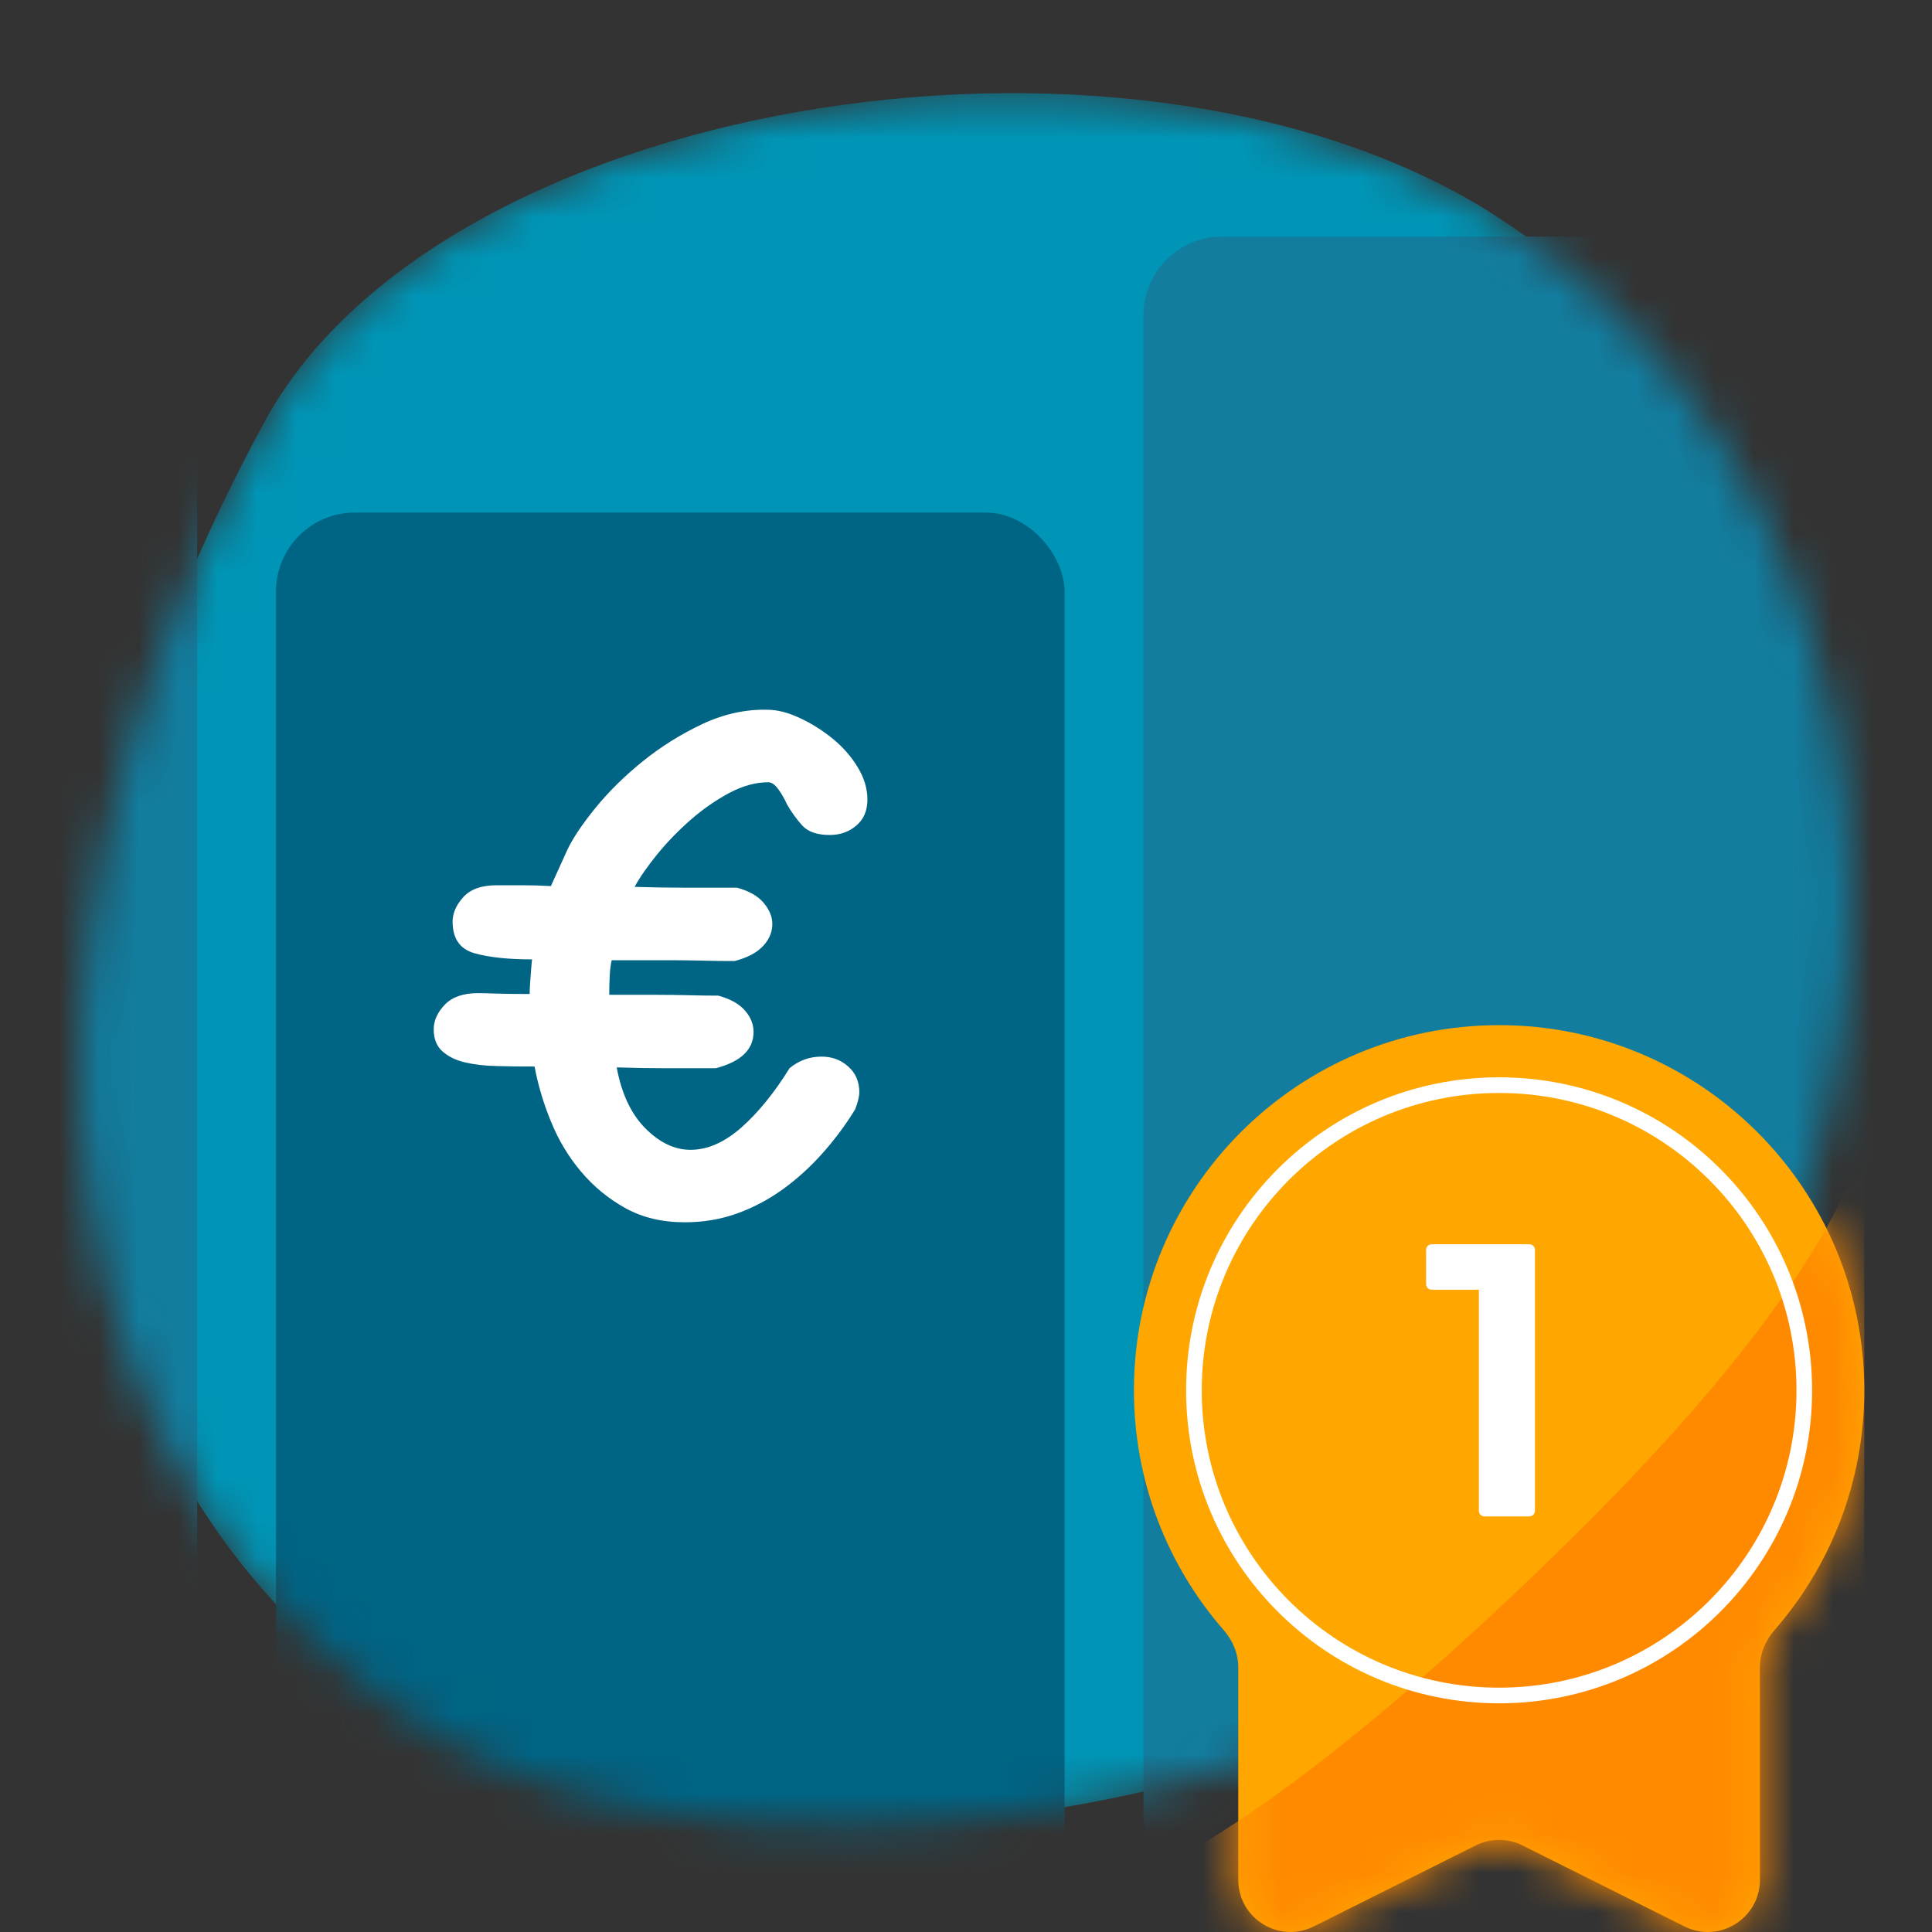
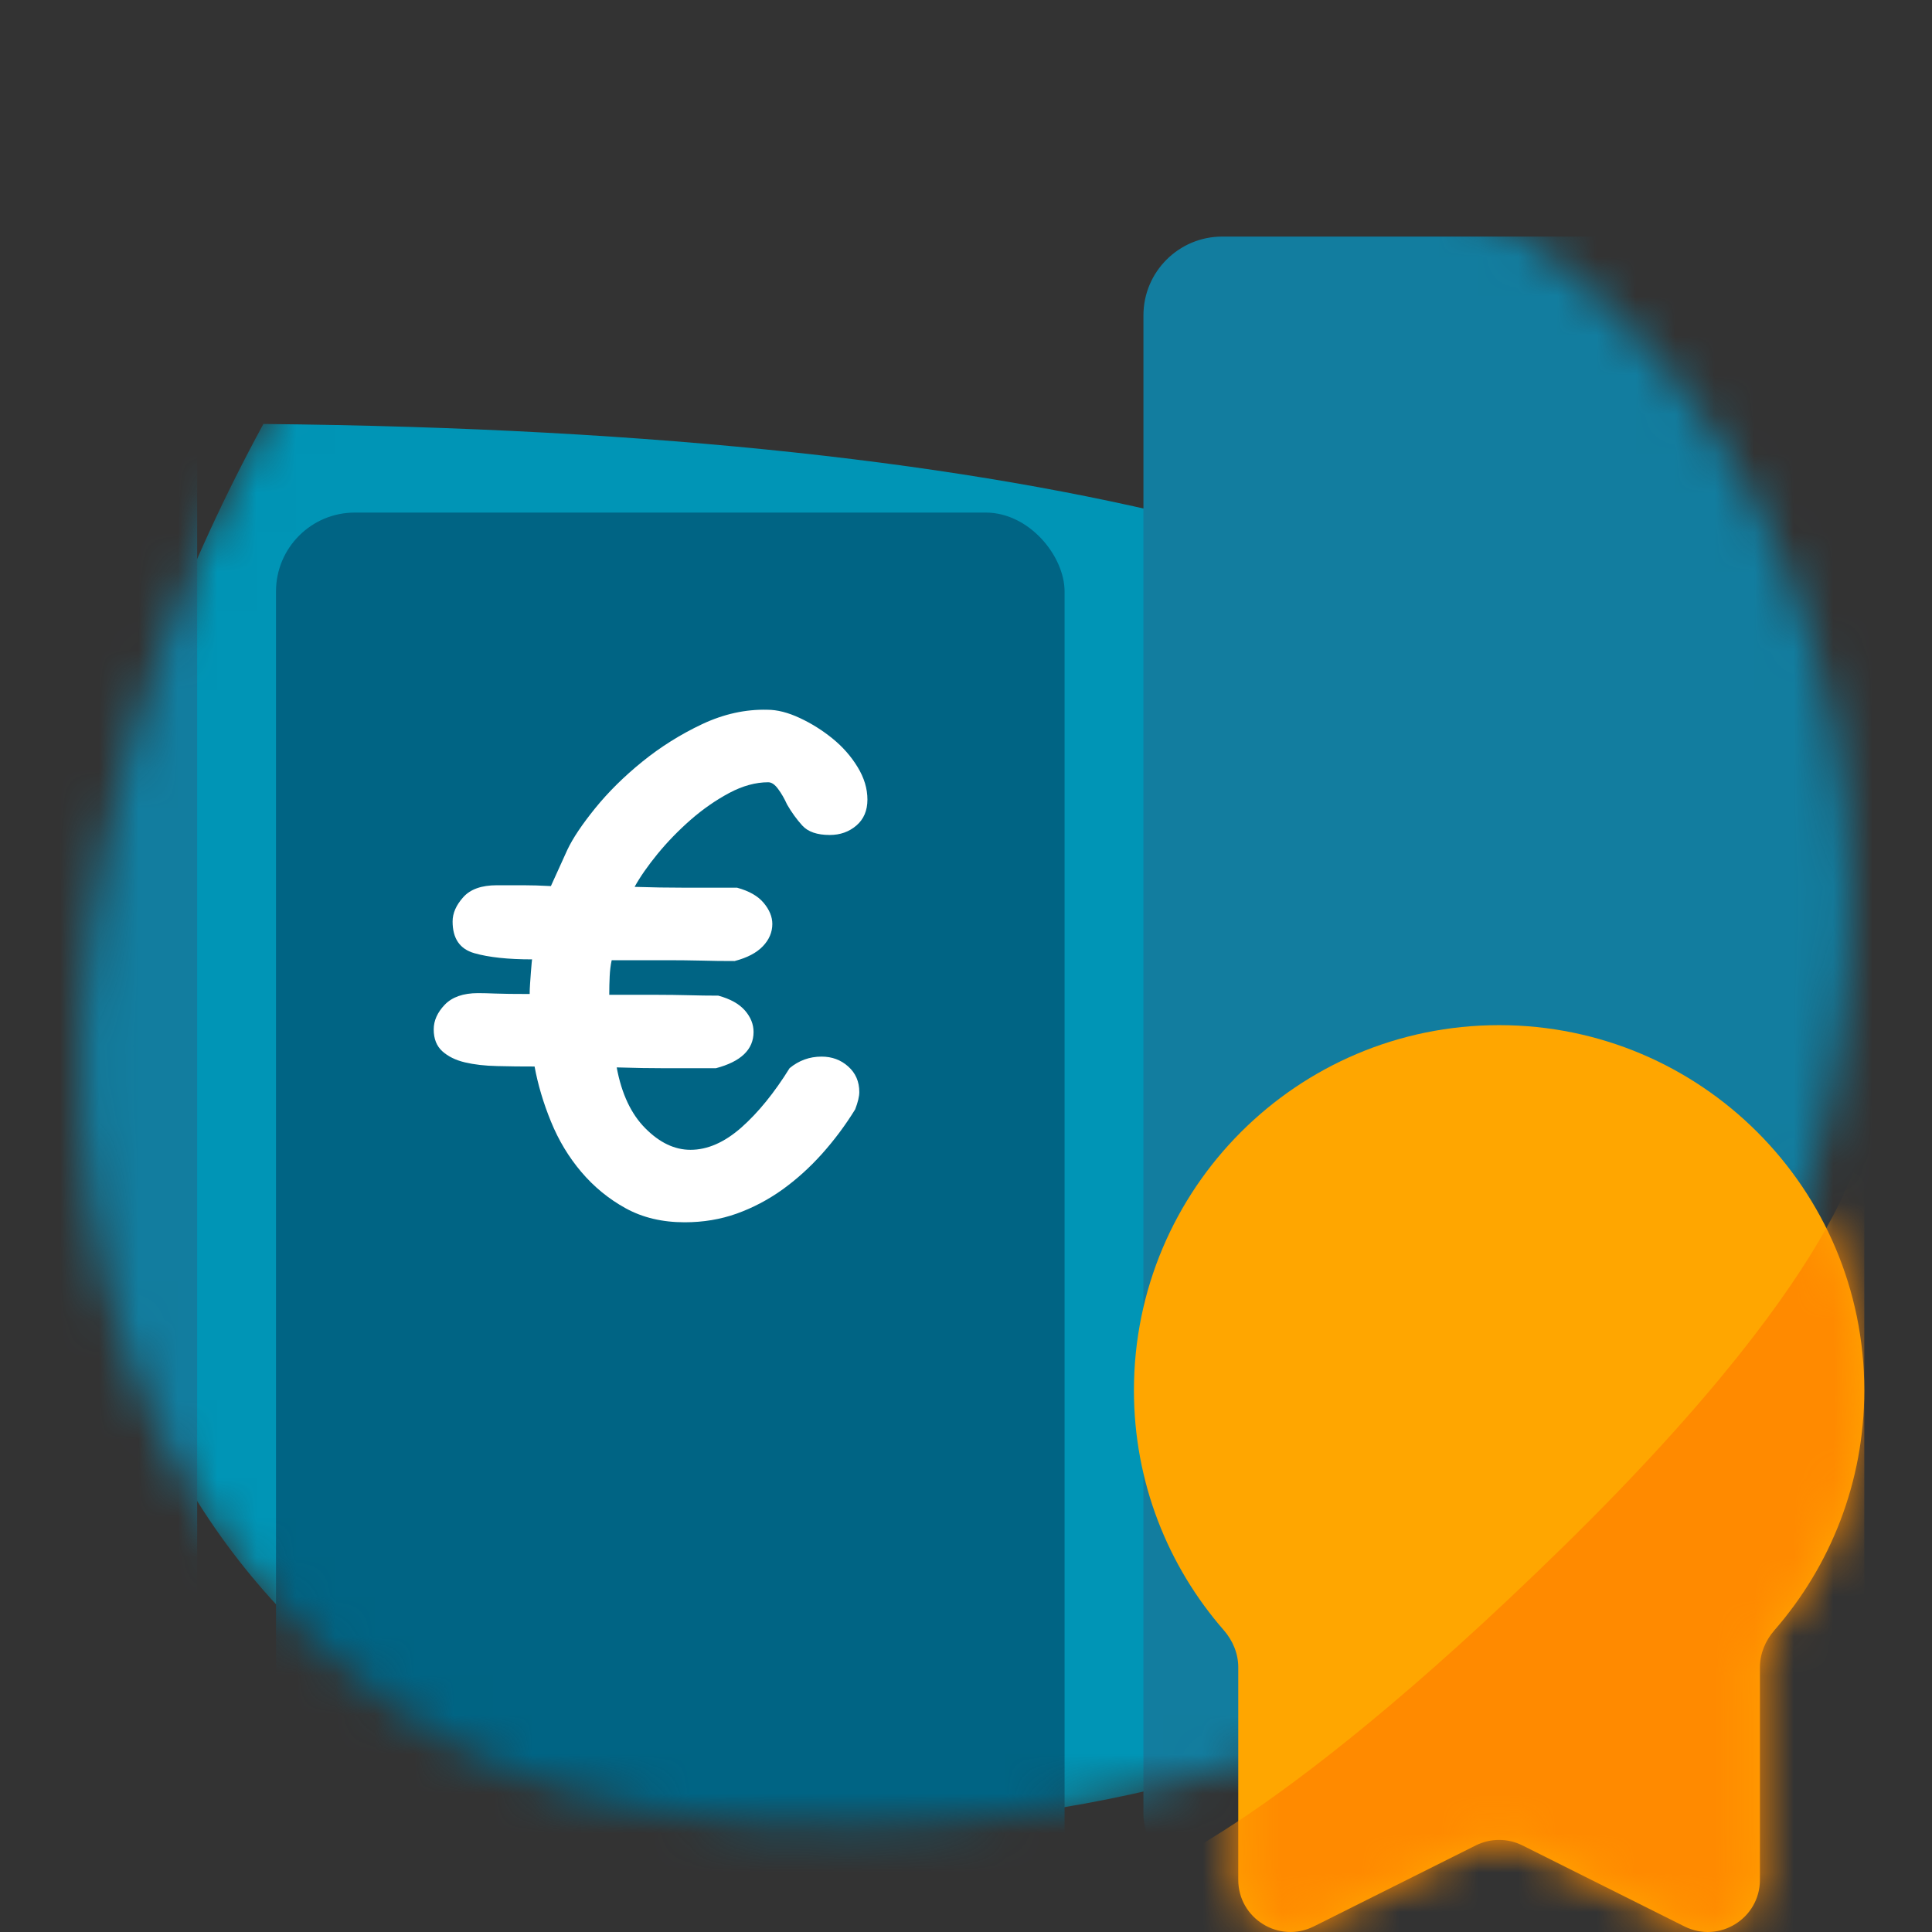
<svg xmlns="http://www.w3.org/2000/svg" width="49" height="49" viewBox="0 0 49 49" fill="none">
  <rect x="0" y="0" width="49" height="49" fill="#333333" stroke="none" />
  <g clip-path="url(#clip0_3325_15663)">
    <mask id="mask0_3325_15663" style="mask-type:alpha" maskUnits="userSpaceOnUse" x="2" y="2" width="45" height="45">
      <path d="M43.474 35.663C38.981 45.938 19.304 48.786 11.372 44.184C1.333 38.328 -1.187 25.245 6.68 10.753C11.068 2.533 28.256 -0.302 37.508 5.209C47.255 11.141 49.849 24.517 43.474 35.663Z" fill="#0095B6" />
    </mask>
    <g mask="url(#mask0_3325_15663)">
-       <path d="M43.474 35.663C38.981 45.938 19.304 48.786 11.372 44.184C1.333 38.328 -1.187 25.245 6.68 10.753C11.068 2.533 28.256 -0.302 37.508 5.209C47.255 11.141 49.849 24.517 43.474 35.663Z" fill="#0095B6" />
+       <path d="M43.474 35.663C38.981 45.938 19.304 48.786 11.372 44.184C1.333 38.328 -1.187 25.245 6.68 10.753C47.255 11.141 49.849 24.517 43.474 35.663Z" fill="#0095B6" />
      <rect x="-14" y="2" width="19" height="43" rx="2" fill="#127D9F" />
      <rect x="29" y="6" width="19" height="42" rx="2" fill="#127D9F" />
      <rect x="7" y="13" width="20" height="38" rx="2" fill="#006484" />
      <path d="M20.026 27.091C20.262 26.896 20.532 26.798 20.837 26.798C21.101 26.798 21.326 26.881 21.513 27.049C21.7 27.215 21.794 27.432 21.794 27.697C21.794 27.808 21.759 27.954 21.689 28.136C21.44 28.541 21.159 28.916 20.847 29.265C20.535 29.613 20.198 29.916 19.839 30.174C19.478 30.431 19.094 30.633 18.685 30.78C18.276 30.926 17.835 31 17.365 31C16.796 31 16.297 30.881 15.867 30.644C15.437 30.407 15.063 30.1 14.744 29.724C14.425 29.348 14.169 28.924 13.975 28.449C13.781 27.976 13.643 27.509 13.558 27.049C13.24 27.049 12.925 27.047 12.613 27.038C12.301 27.032 12.027 27 11.791 26.944C11.555 26.888 11.365 26.794 11.218 26.662C11.073 26.53 11 26.346 11 26.108C11 25.885 11.094 25.676 11.281 25.481C11.468 25.287 11.749 25.188 12.123 25.188C12.248 25.188 12.397 25.192 12.571 25.199C12.745 25.206 13.032 25.21 13.434 25.21C13.434 25.141 13.436 25.053 13.444 24.948C13.451 24.843 13.458 24.747 13.465 24.655C13.472 24.565 13.478 24.485 13.485 24.415C13.492 24.346 13.496 24.317 13.496 24.332C12.886 24.332 12.397 24.28 12.03 24.175C11.662 24.07 11.479 23.803 11.479 23.371C11.479 23.162 11.568 22.957 11.749 22.755C11.929 22.553 12.213 22.452 12.601 22.452C12.85 22.452 13.075 22.452 13.276 22.452C13.477 22.452 13.709 22.459 13.972 22.473L14.389 21.554C14.527 21.261 14.763 20.909 15.095 20.499C15.428 20.088 15.826 19.694 16.29 19.318C16.754 18.942 17.26 18.625 17.808 18.366C18.355 18.109 18.907 17.987 19.462 18.001C19.712 18.001 19.986 18.071 20.284 18.21C20.582 18.349 20.859 18.523 21.116 18.732C21.372 18.94 21.584 19.18 21.75 19.453C21.916 19.724 22 20 22 20.279C22 20.559 21.906 20.778 21.719 20.938C21.532 21.098 21.307 21.177 21.044 21.177C20.725 21.177 20.493 21.097 20.348 20.938C20.203 20.778 20.074 20.599 19.962 20.404C19.893 20.252 19.817 20.12 19.733 20.008C19.651 19.896 19.568 19.84 19.484 19.84C19.165 19.84 18.835 19.931 18.496 20.111C18.156 20.293 17.83 20.519 17.519 20.79C17.209 21.062 16.927 21.352 16.677 21.657C16.427 21.964 16.233 22.242 16.095 22.493C16.525 22.507 16.951 22.514 17.374 22.514C17.797 22.514 18.237 22.514 18.694 22.514C18.999 22.597 19.225 22.726 19.37 22.901C19.515 23.075 19.588 23.252 19.588 23.434C19.588 23.642 19.508 23.831 19.349 23.998C19.189 24.166 18.951 24.291 18.632 24.374C18.354 24.374 18.074 24.372 17.789 24.363C17.505 24.357 17.224 24.353 16.947 24.353H15.514C15.486 24.478 15.47 24.614 15.463 24.76C15.456 24.906 15.452 25.063 15.452 25.231H16.7C16.95 25.231 17.202 25.235 17.46 25.241C17.716 25.248 17.97 25.252 18.218 25.252C18.523 25.335 18.748 25.461 18.894 25.629C19.039 25.796 19.112 25.978 19.112 26.173C19.112 26.618 18.793 26.925 18.156 27.093C17.712 27.093 17.293 27.093 16.898 27.093C16.503 27.093 16.084 27.086 15.641 27.072C15.765 27.742 16.008 28.257 16.369 28.618C16.729 28.981 17.11 29.162 17.513 29.162C17.943 29.162 18.373 28.974 18.801 28.598C19.229 28.219 19.638 27.717 20.026 27.091Z" fill="white" />
    </g>
    <path fill-rule="evenodd" clip-rule="evenodd" d="M44.636 42.284C44.636 41.938 44.776 41.608 45.003 41.347C46.423 39.72 47.283 37.591 47.283 35.262C47.283 30.147 43.136 26 38.021 26C32.906 26 28.759 30.147 28.759 35.262C28.759 37.591 29.619 39.72 31.039 41.347C31.266 41.608 31.405 41.938 31.405 42.284V47.675C31.405 48.659 32.44 49.298 33.32 48.859L37.429 46.804C37.802 46.618 38.24 46.618 38.612 46.804L42.722 48.859C43.601 49.298 44.636 48.659 44.636 47.675V42.284Z" fill="#FFA600" />
    <mask id="mask1_3325_15663" style="mask-type:alpha" maskUnits="userSpaceOnUse" x="28" y="26" width="20" height="23">
      <path fill-rule="evenodd" clip-rule="evenodd" d="M44.636 42.284C44.636 41.938 44.776 41.608 45.003 41.347C46.423 39.72 47.283 37.591 47.283 35.262C47.283 30.147 43.136 26 38.021 26C32.906 26 28.759 30.147 28.759 35.262C28.759 37.591 29.619 39.72 31.039 41.347C31.266 41.608 31.405 41.938 31.405 42.284V47.675C31.405 48.659 32.44 49.298 33.32 48.859L37.429 46.804C37.802 46.618 38.24 46.618 38.612 46.804L42.722 48.859C43.601 49.298 44.636 48.659 44.636 47.675V42.284Z" fill="#C4C4C4" />
    </mask>
    <g mask="url(#mask1_3325_15663)">
      <path d="M47.283 49.816H28.759L28.759 47.626C28.759 47.626 32.017 46.7 39.65 39.225C47.283 31.75 47.283 28.646 47.283 28.646V49.816Z" fill="#FF8A00" />
    </g>
-     <path d="M37.662 38.46H38.775C38.868 38.46 38.93 38.401 38.93 38.312V31.705C38.93 31.616 38.868 31.557 38.775 31.557H36.323C36.23 31.557 36.169 31.616 36.169 31.705V32.563C36.169 32.652 36.23 32.711 36.323 32.711H37.508V38.312C37.508 38.401 37.57 38.46 37.662 38.46Z" fill="white" />
-     <path fill-rule="evenodd" clip-rule="evenodd" d="M38.021 42.803C42.186 42.803 45.563 39.427 45.563 35.262C45.563 31.097 42.186 27.72 38.021 27.72C33.856 27.72 30.479 31.097 30.479 35.262C30.479 39.427 33.856 42.803 38.021 42.803ZM38.021 43.2C42.405 43.2 45.959 39.646 45.959 35.262C45.959 30.877 42.405 27.323 38.021 27.323C33.636 27.323 30.082 30.877 30.082 35.262C30.082 39.646 33.636 43.2 38.021 43.2Z" fill="white" />
  </g>
  <defs>
    <clipPath id="clip0_3325_15663">
      <rect width="49" height="49" fill="white" />
    </clipPath>
  </defs>
</svg>